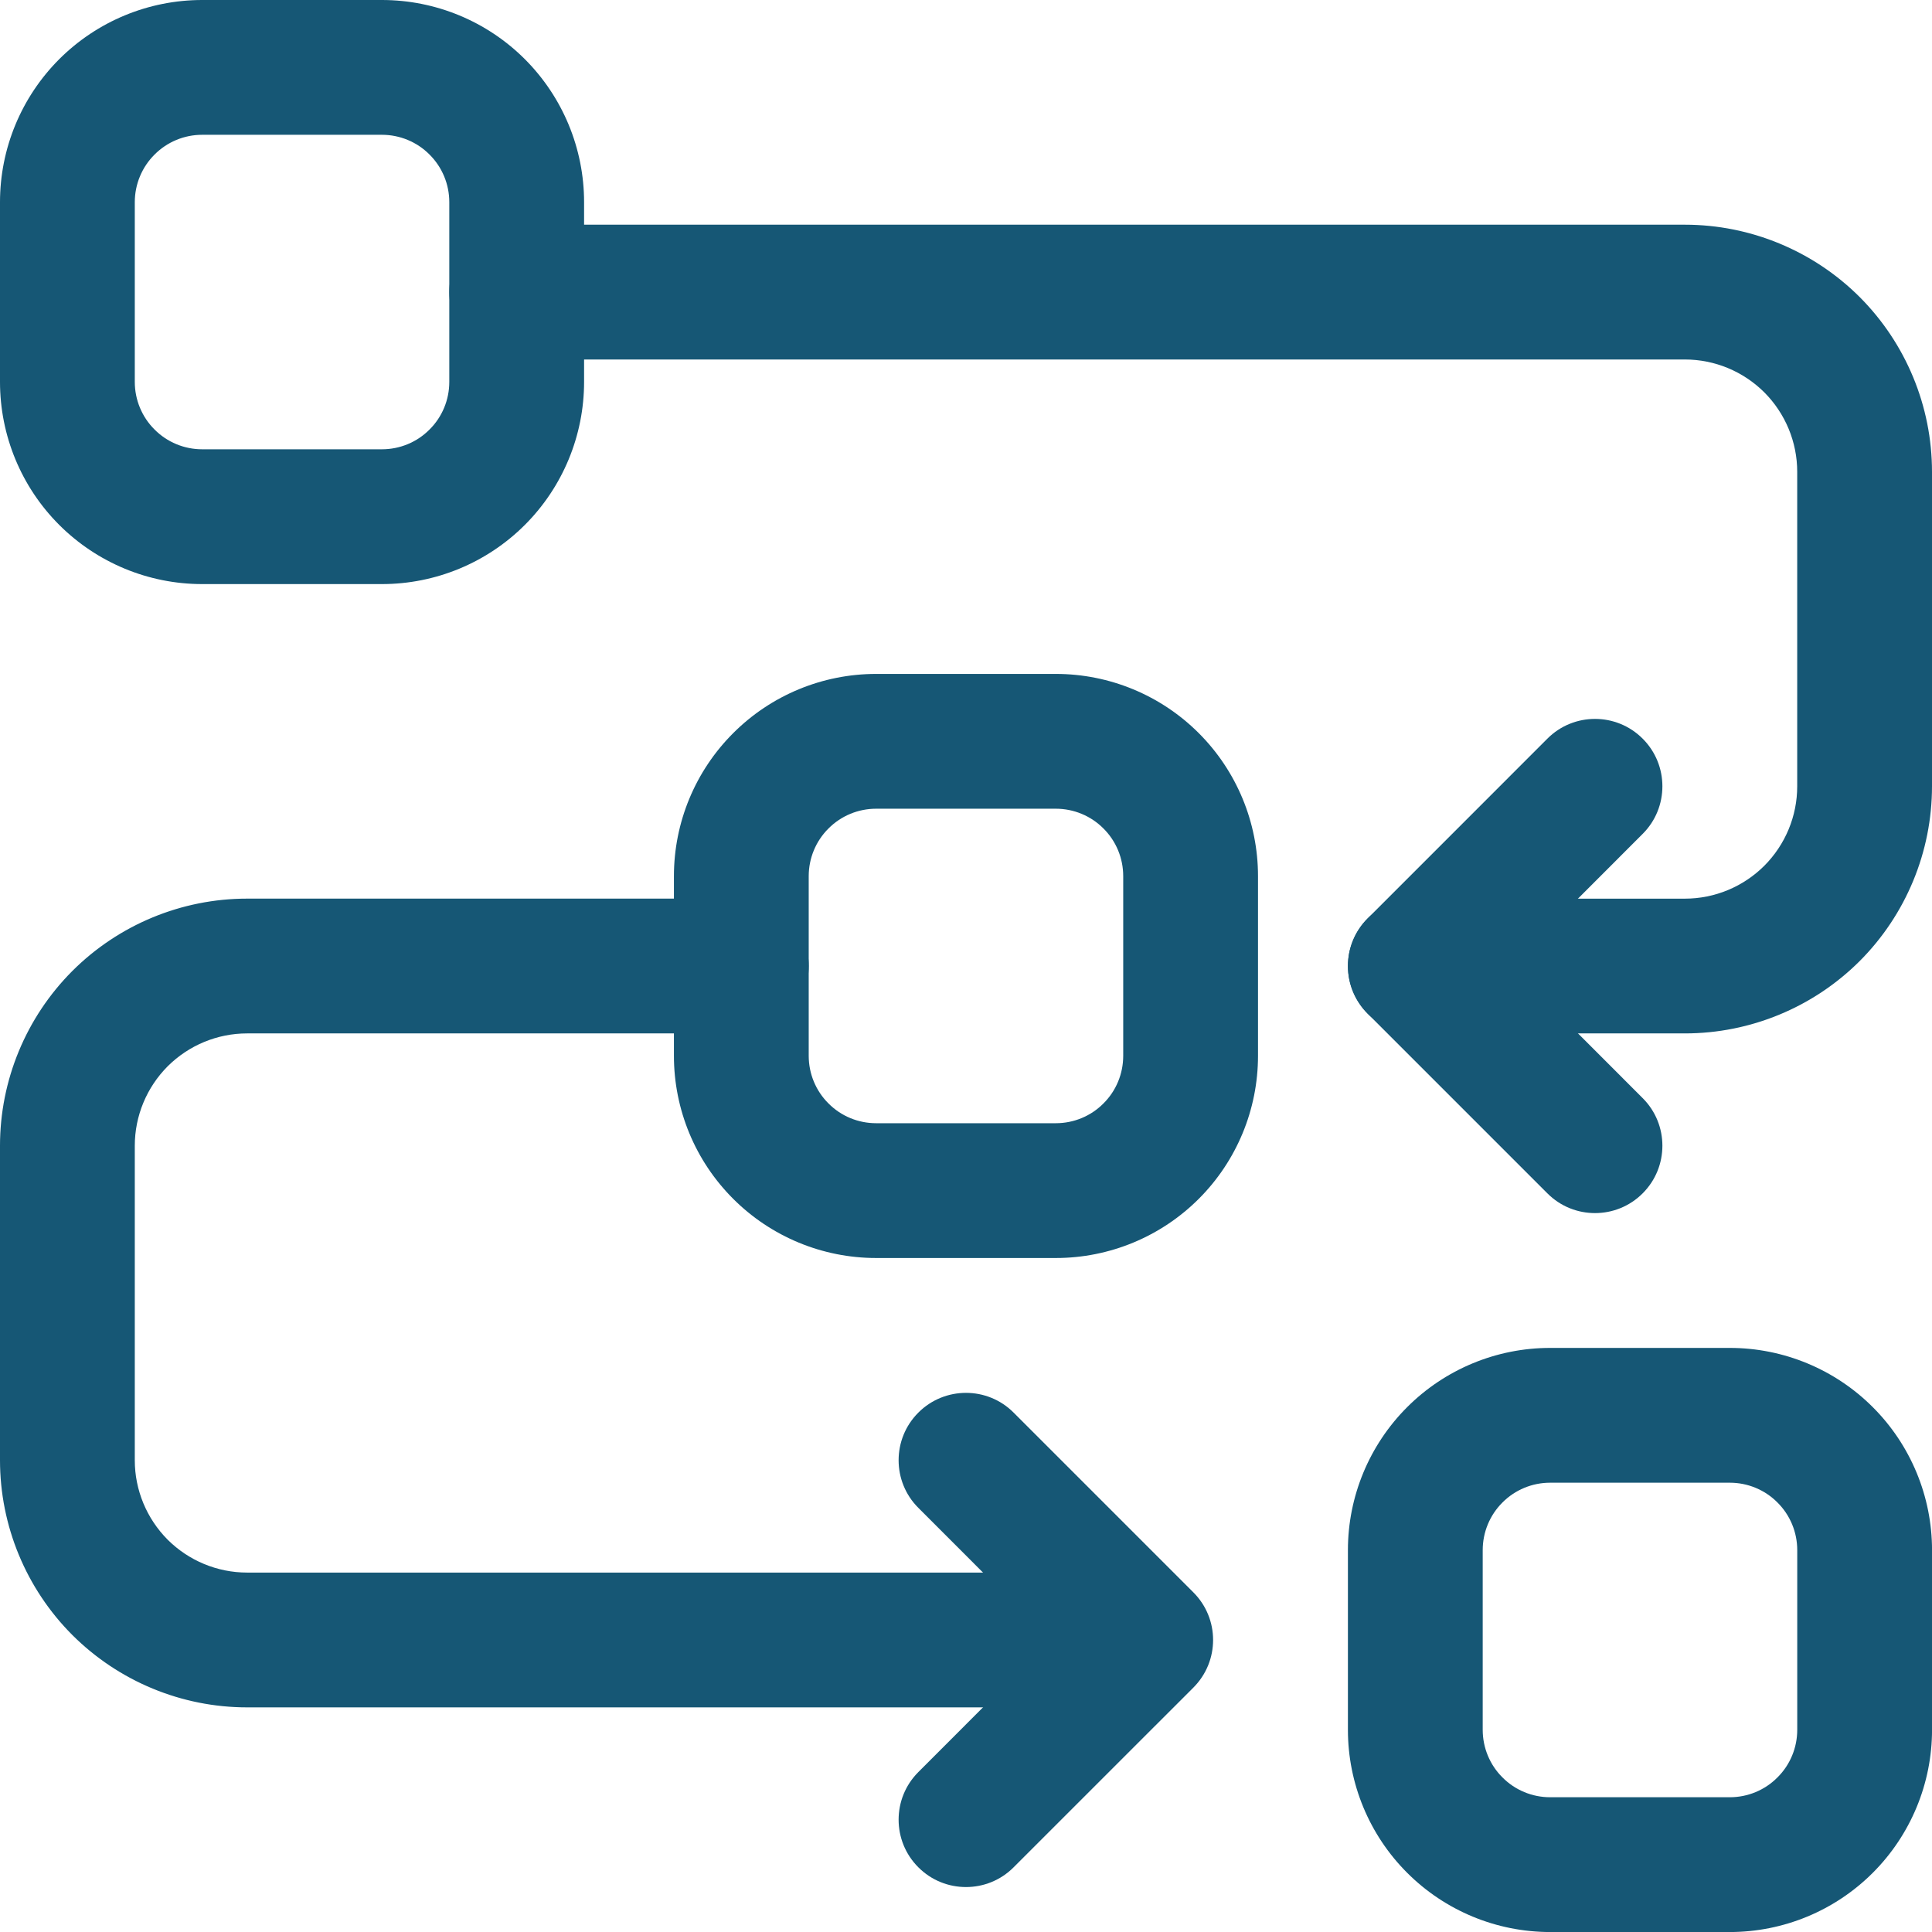
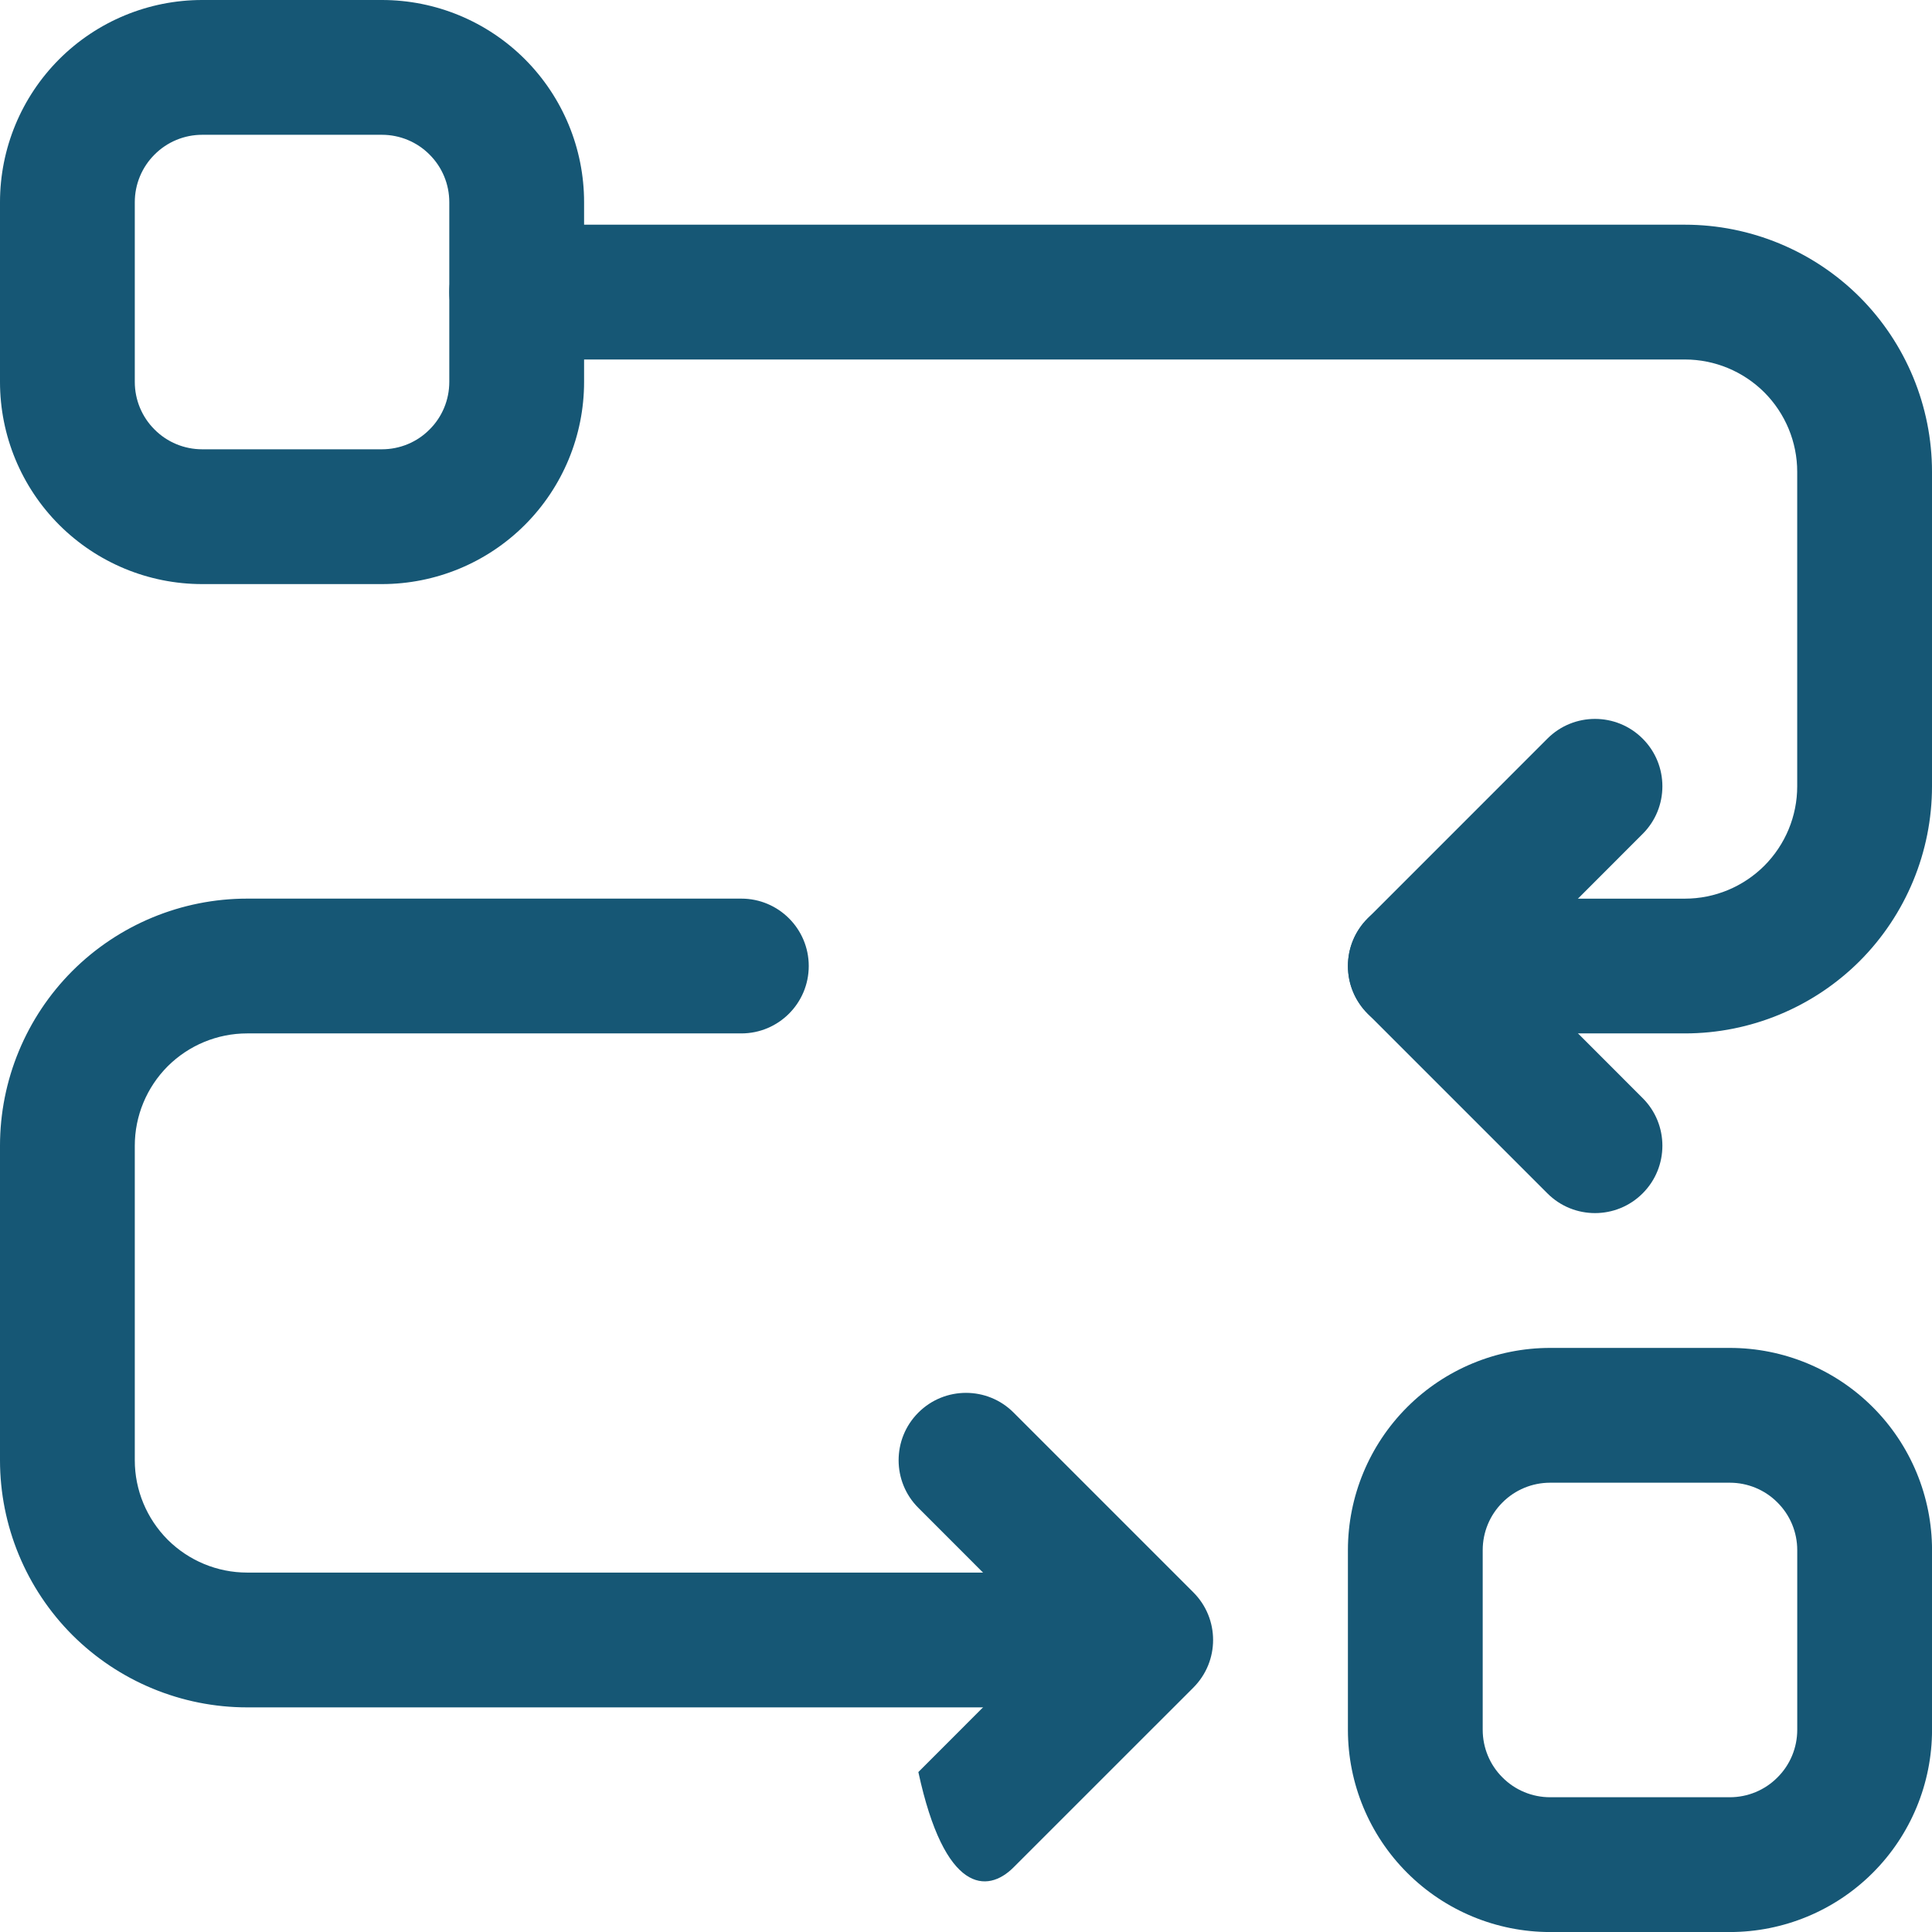
<svg xmlns="http://www.w3.org/2000/svg" width="56" height="56" viewBox="0 0 56 56" fill="none">
-   <path fill-rule="evenodd" clip-rule="evenodd" d="M19.534 25.395V30.604C19.534 32.159 20.151 33.649 21.251 34.748C22.35 35.847 23.84 36.464 25.395 36.464H30.604C32.159 36.464 33.649 35.847 34.748 34.748C35.847 33.649 36.464 32.159 36.464 30.604V25.395C36.464 23.84 35.847 22.35 34.748 21.251C33.649 20.151 32.159 19.534 30.604 19.534H25.395C23.84 19.534 22.35 20.151 21.251 21.251C20.151 22.35 19.534 23.84 19.534 25.395ZM23.441 25.395C23.441 24.876 23.647 24.379 24.014 24.014C24.379 23.647 24.876 23.441 25.395 23.441H30.604C31.122 23.441 31.62 23.647 31.984 24.014C32.352 24.379 32.557 24.876 32.557 25.395V30.604C32.557 31.122 32.352 31.62 31.984 31.984C31.62 32.352 31.122 32.557 30.604 32.557H25.395C24.876 32.557 24.379 32.352 24.014 31.984C23.647 31.62 23.441 31.122 23.441 30.604V25.395Z" fill="#165775" />
  <path fill-rule="evenodd" clip-rule="evenodd" d="M0 5.86V11.07C0 12.625 0.617 14.115 1.716 15.214C2.816 16.313 4.305 16.93 5.86 16.93H11.07C12.625 16.93 14.115 16.313 15.214 15.214C16.313 14.115 16.93 12.625 16.93 11.07V5.86C16.93 4.305 16.313 2.816 15.214 1.716C14.115 0.617 12.625 0 11.07 0H5.86C4.305 0 2.816 0.617 1.716 1.716C0.617 2.816 0 4.305 0 5.86ZM3.907 5.86C3.907 5.342 4.113 4.845 4.48 4.48C4.845 4.113 5.342 3.907 5.86 3.907H11.07C11.588 3.907 12.086 4.113 12.45 4.48C12.818 4.845 13.023 5.342 13.023 5.86V11.07C13.023 11.588 12.818 12.086 12.45 12.45C12.086 12.818 11.588 13.023 11.07 13.023H5.86C5.342 13.023 4.845 12.818 4.48 12.45C4.113 12.086 3.907 11.588 3.907 11.07V5.86Z" fill="#165775" />
  <path fill-rule="evenodd" clip-rule="evenodd" d="M39.07 44.931V50.14C39.07 51.695 39.688 53.185 40.787 54.284C41.886 55.383 43.376 56.001 44.931 56.001H50.14C51.695 56.001 53.185 55.383 54.284 54.284C55.383 53.185 56.001 51.695 56.001 50.14V44.931C56.001 43.376 55.383 41.886 54.284 40.787C53.185 39.688 51.695 39.07 50.14 39.07H44.931C43.376 39.07 41.886 39.688 40.787 40.787C39.688 41.886 39.07 43.376 39.07 44.931ZM42.977 44.931C42.977 44.412 43.183 43.915 43.55 43.55C43.915 43.183 44.412 42.977 44.931 42.977H50.14C50.658 42.977 51.156 43.183 51.52 43.55C51.888 43.915 52.094 44.412 52.094 44.931V50.14C52.094 50.658 51.888 51.156 51.52 51.52C51.156 51.888 50.658 52.094 50.14 52.094H44.931C44.412 52.094 43.915 51.888 43.55 51.52C43.183 51.156 42.977 50.658 42.977 50.14V44.931Z" fill="#165775" />
  <path fill-rule="evenodd" clip-rule="evenodd" d="M14.977 10.42H48.837C49.702 10.42 50.528 10.764 51.14 11.373C51.749 11.985 52.093 12.811 52.093 13.675V22.792C52.093 23.657 51.749 24.482 51.14 25.094C50.528 25.704 49.702 26.048 48.837 26.048H41.023C39.945 26.048 39.07 26.923 39.07 28.001C39.07 29.079 39.945 29.954 41.023 29.954H48.837C50.736 29.954 52.559 29.199 53.903 27.858C55.245 26.514 56 24.691 56 22.792C56 19.971 56 16.496 56 13.675C56 11.777 55.245 9.953 53.903 8.609C52.559 7.268 50.736 6.513 48.837 6.513C38.2 6.513 14.977 6.513 14.977 6.513C13.899 6.513 13.023 7.388 13.023 8.466C13.023 9.545 13.899 10.42 14.977 10.42Z" fill="#165775" />
  <path fill-rule="evenodd" clip-rule="evenodd" d="M30.605 45.582H7.163C6.298 45.582 5.472 45.238 4.86 44.629C4.251 44.016 3.907 43.191 3.907 42.326C3.907 39.505 3.907 36.031 3.907 33.21C3.907 32.345 4.251 31.519 4.86 30.907C5.472 30.298 6.298 29.954 7.163 29.954H21.488C22.567 29.954 23.442 29.079 23.442 28C23.442 26.922 22.567 26.047 21.488 26.047H7.163C5.264 26.047 3.441 26.802 2.097 28.144C0.755 29.488 0 31.311 0 33.21V42.326C0 44.225 0.755 46.048 2.097 47.392C3.441 48.733 5.264 49.489 7.163 49.489H30.605C31.683 49.489 32.558 48.614 32.558 47.535C32.558 46.457 31.683 45.582 30.605 45.582Z" fill="#165775" />
  <path fill-rule="evenodd" clip-rule="evenodd" d="M47.613 31.829L43.787 28L47.613 24.171C48.376 23.411 48.376 22.171 47.613 21.41C46.852 20.647 45.612 20.647 44.852 21.41L39.643 26.62C38.88 27.383 38.88 28.617 39.643 29.381L44.852 34.59C45.612 35.353 46.852 35.353 47.613 34.59C48.376 33.829 48.376 32.589 47.613 31.829Z" fill="#165775" />
-   <path fill-rule="evenodd" clip-rule="evenodd" d="M29.38 54.125L34.59 48.916C35.353 48.153 35.353 46.918 34.59 46.155L29.38 40.945C28.62 40.182 27.38 40.182 26.619 40.945C25.856 41.706 25.856 42.946 26.619 43.706L30.445 47.535L26.619 51.364C25.856 52.125 25.856 53.364 26.619 54.125C27.38 54.888 28.62 54.888 29.38 54.125Z" fill="#165775" />
+   <path fill-rule="evenodd" clip-rule="evenodd" d="M29.38 54.125L34.59 48.916C35.353 48.153 35.353 46.918 34.59 46.155L29.38 40.945C28.62 40.182 27.38 40.182 26.619 40.945C25.856 41.706 25.856 42.946 26.619 43.706L30.445 47.535L26.619 51.364C27.38 54.888 28.62 54.888 29.38 54.125Z" fill="#165775" />
</svg>